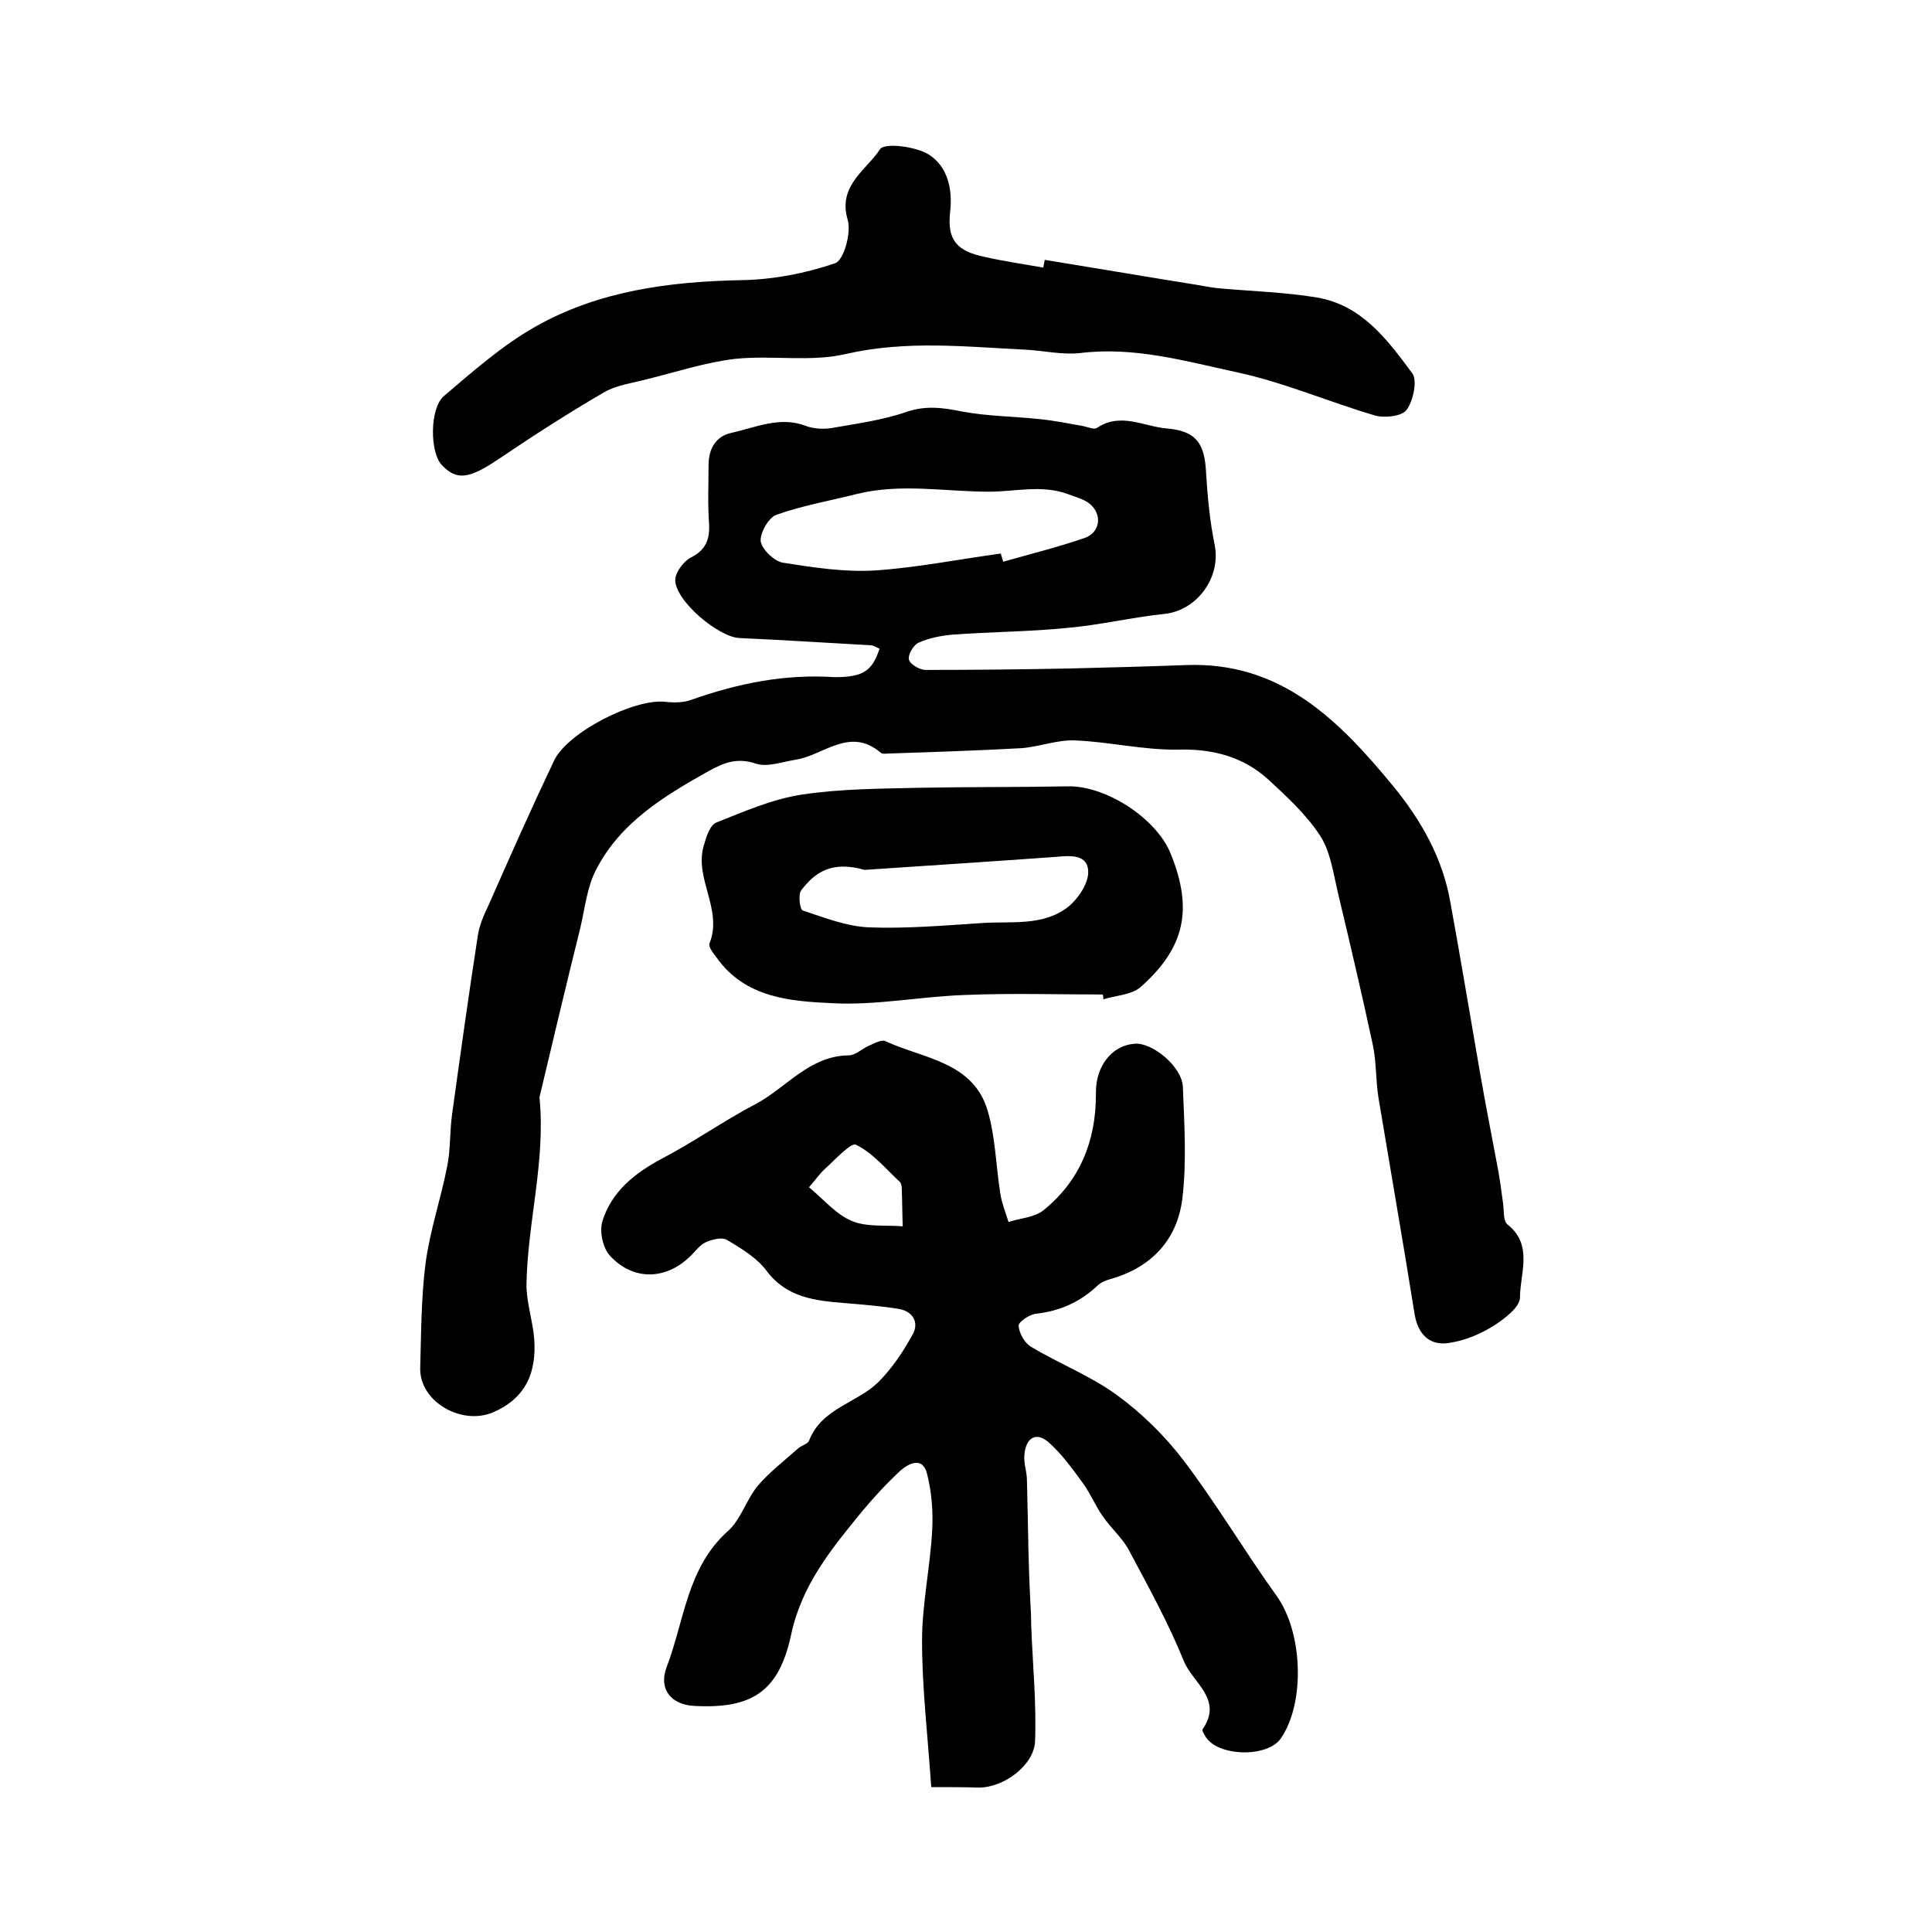
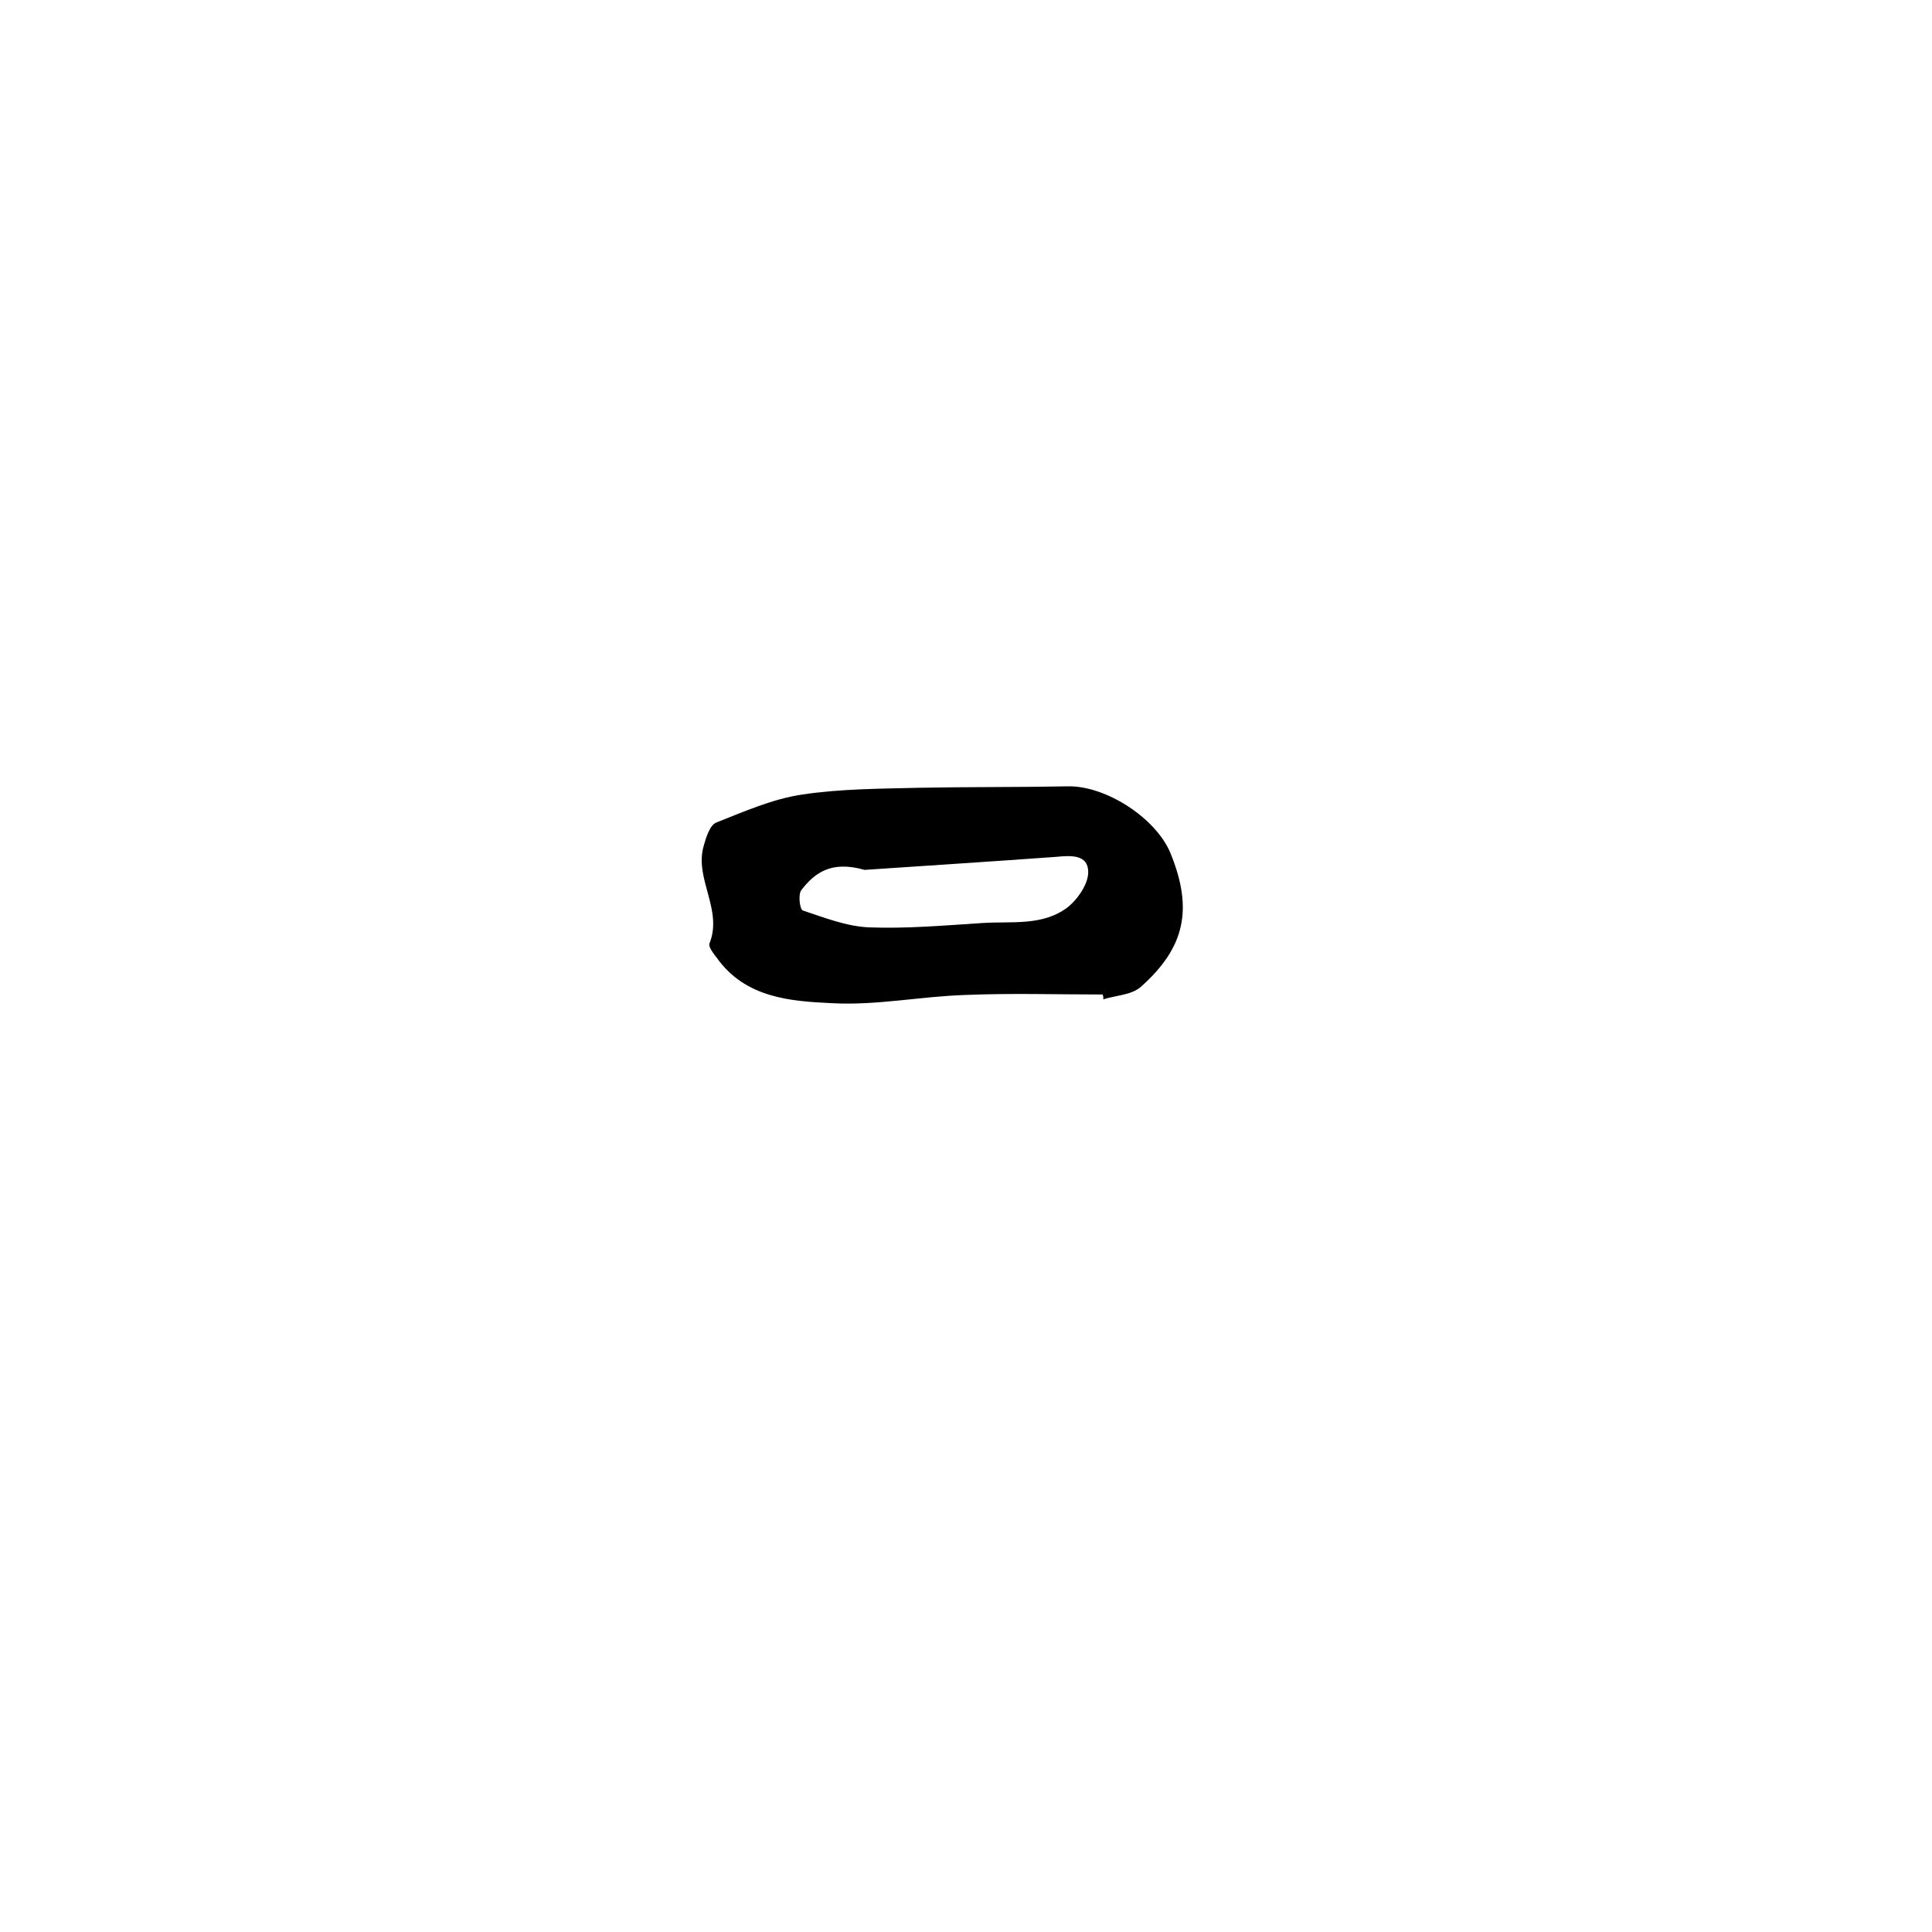
<svg xmlns="http://www.w3.org/2000/svg" version="1.1" id="图层_1" x="0px" y="0px" viewBox="0 0 400 400" style="enable-background:new 0 0 400 400;" xml:space="preserve">
  <style type="text/css">
	.st0{fill:#FFFFFF;}
</style>
  <g>
-     <path d="M182.1,134.3c-0.6-0.2-1.2-0.7-1.8-0.7c-9.1-0.5-18.1-1.1-27.2-1.5c-4.4-0.2-13.4-7.8-13.3-12.1c0.1-1.6,1.7-3.7,3.1-4.5   c3.3-1.6,4.1-3.9,3.9-7.2c-0.3-4-0.1-8-0.1-12c0-3.4,1.5-6,4.8-6.7c5-1.1,10-3.5,15.4-1.4c1.6,0.6,3.7,0.7,5.4,0.4   c5.1-0.9,10.4-1.6,15.3-3.3c4.1-1.4,7.6-0.9,11.6-0.1c5.3,1,10.9,1,16.3,1.6c2.9,0.3,5.8,0.9,8.7,1.4c1,0.2,2.3,0.8,2.9,0.4   c4.9-3.3,9.7-0.3,14.4,0.1c6.1,0.5,7.9,3,8.2,9.1c0.3,5.1,0.8,10.2,1.8,15.1c1.3,6.7-3.7,13.5-10.4,14.2   c-6.7,0.7-13.3,2.3-20.1,2.9c-7.9,0.8-15.9,0.8-23.8,1.4c-2.4,0.2-4.9,0.7-7.1,1.7c-1,0.5-2.2,2.5-1.9,3.5c0.2,0.9,2.2,2.1,3.4,2.1   c10,0,19.9-0.1,29.9-0.3c8-0.2,15.9-0.4,23.9-0.7c19.7-0.8,31.7,11.3,43,25c5.9,7.2,10.3,15,11.9,24.2c2.1,11.5,4,23,6,34.5   c1.2,7,2.6,14,3.9,21c0.4,2.3,0.7,4.5,1,6.8c0.2,1.5,0,3.6,0.9,4.3c5.4,4.3,2.6,10.1,2.6,15.1c0,2.1-3.4,4.6-5.8,6.1   c-2.8,1.7-6.1,3-9.3,3.4c-3.7,0.4-6-1.9-6.7-5.9c-2.4-15-5-29.9-7.5-44.9c-0.6-3.7-0.4-7.5-1.2-11.1c-2.3-10.7-4.8-21.3-7.3-31.8   c-0.9-3.9-1.5-8.2-3.6-11.4c-2.8-4.3-6.8-8-10.7-11.6c-5.3-4.8-11.6-6.4-18.8-6.2c-7,0.1-14.1-1.6-21.1-1.9   c-3.7-0.2-7.4,1.3-11.2,1.6c-9.1,0.5-18.2,0.8-27.3,1.1c-0.7,0-1.5,0.2-1.9-0.2c-6.4-5.4-11.8,0.6-17.6,1.5   c-2.7,0.4-5.8,1.6-8.2,0.8c-3.9-1.3-6.6-0.2-9.7,1.5c-9.3,5.2-18.4,10.7-23.4,20.5c-1.9,3.6-2.3,8.1-3.3,12.2   c-2.8,11.3-5.5,22.6-8.2,34c-0.1,0.3-0.2,0.7-0.2,1c1.3,13.1-2.5,25.8-2.7,38.7c0,3.7,1.3,7.4,1.6,11.2c0.5,6.8-1.6,12.2-8.5,15.2   c-6.5,2.8-15.3-2.2-15.1-9.2c0.2-7.2,0.2-14.5,1.1-21.6c0.9-6.8,3.2-13.5,4.5-20.2c0.7-3.5,0.5-7.1,1-10.7   c1.7-12.3,3.4-24.5,5.3-36.8c0.3-2.3,1.3-4.5,2.3-6.6c4.4-10,8.8-19.9,13.5-29.8c2.8-5.9,16.6-12.9,23-12.2   c1.8,0.2,3.8,0.2,5.4-0.4c9.6-3.4,19.4-5.4,29.7-4.7C178.9,140.2,180.6,138.8,182.1,134.3z M207.2,114.6c0.2,0.6,0.3,1.1,0.5,1.7   c5.6-1.6,11.3-3,16.8-4.9c3.3-1.1,3.8-4.9,1.1-7.1c-1.2-1-3-1.4-4.5-2c-5.4-2-10.9-0.5-16.3-0.5c-9.2,0-18.3-1.8-27.5,0.5   c-5.6,1.4-11.3,2.4-16.6,4.3c-1.6,0.6-3.4,3.8-3.2,5.5c0.3,1.7,2.8,4.1,4.6,4.4c6.3,1,12.8,2,19.2,1.6   C189.9,117.5,198.5,115.8,207.2,114.6z" />
-     <path d="M192.8,370c-0.7-10.5-1.9-20.4-1.9-30.3c0-7.6,1.7-15.3,2.1-22.9c0.2-3.9-0.1-8-1.1-11.8c-0.9-3.4-3.7-2.1-5.5-0.5   c-2.8,2.6-5.4,5.4-7.9,8.4c-6.3,7.7-12.5,15.2-14.7,25.5c-2.5,11.8-8.1,15.4-19.9,14.8c-4.9-0.2-7.6-3.4-5.9-8   c3.7-9.6,4.2-20.6,12.7-28.2c2.7-2.4,3.8-6.5,6.2-9.4c2.4-2.8,5.4-5.1,8.2-7.6c0.7-0.7,2.1-1,2.4-1.7c2.6-6.8,10-7.8,14.4-12.2   c2.8-2.8,5.2-6.4,7.1-9.9c1.3-2.4,0-4.7-2.9-5.2c-3.7-0.6-7.4-0.9-11.1-1.2c-6.2-0.5-12.1-1.1-16.3-6.7c-2-2.7-5.2-4.6-8.2-6.4   c-1-0.6-3.1-0.1-4.4,0.5c-1.3,0.6-2.2,2-3.3,3c-5,4.8-11.7,5-16.5-0.2c-1.5-1.6-2.2-5-1.6-7.1c1.9-6.2,6.7-10,12.3-13   c6.7-3.5,12.9-7.9,19.6-11.4c6.3-3.4,11-9.9,19.1-10c1.4,0,2.7-1.3,4-1.9c1.2-0.5,2.8-1.5,3.7-1c7.8,3.6,18.1,4.2,21.1,14.4   c1.6,5.5,1.7,11.4,2.6,17.1c0.3,2,1.1,3.9,1.7,5.9c2.4-0.8,5.3-0.9,7.2-2.4c7.6-6.1,10.9-14.4,10.9-24c0-0.2,0-0.3,0-0.5   c0-5.4,3.3-9.6,7.9-10c3.7-0.4,9.9,4.7,10.1,8.9c0.3,7.7,0.8,15.5-0.1,23.1c-1,8.3-6.1,14.1-14.5,16.6c-1.1,0.3-2.3,0.7-3.1,1.5   c-3.6,3.4-7.9,5.3-12.8,5.8c-1.3,0.2-3.6,1.7-3.5,2.5c0.1,1.5,1.2,3.5,2.5,4.3c5.8,3.5,12.3,6,17.8,10c5.1,3.7,9.9,8.4,13.8,13.5   c6.9,9.1,12.7,18.9,19.3,28.1c5.4,7.5,6,22,0.9,29.5c-2.8,4.1-13.3,3.8-15.7-0.5c-0.2-0.4-0.7-1.1-0.5-1.4   c4.3-6.2-2.1-9.6-3.9-14.1c-3.2-7.9-7.4-15.5-11.4-23c-1.4-2.6-3.8-4.6-5.4-7c-1.5-2.1-2.5-4.6-4-6.7c-2.2-3-4.4-6.1-7.2-8.6   c-2.7-2.3-4.7-0.8-5,2.5c-0.2,1.6,0.4,3.3,0.5,4.9c0.1,2.7,0.1,5.5,0.2,8.2c0,1.9,0.1,3.9,0.1,5.8c0.1,3.7,0.2,7.5,0.4,11.2   c0.1,1.8,0.2,3.6,0.2,5.4c0.3,8,1.1,15.9,0.8,23.9c-0.2,5-6.5,9.6-11.6,9.6C199.5,370,196.4,370,192.8,370z M167.5,245.8   c3.2,2.7,5.7,5.7,8.9,7c3.1,1.3,7,0.8,10.5,1.1c-0.1-2.6-0.1-5.2-0.2-7.8c0-0.5-0.1-1.1-0.4-1.4c-2.9-2.7-5.6-6-9.1-7.7   c-1-0.5-4.3,3.1-6.4,5C169.7,243,168.9,244.2,167.5,245.8z" />
-     <path d="M216.3,53.8c9.9,1.6,19.8,3.3,29.8,4.9c2.1,0.3,4.2,0.8,6.4,1c6.7,0.6,13.6,0.8,20.2,1.9c9.3,1.6,14.6,8.8,19.7,15.7   c1.1,1.5,0.2,5.7-1.2,7.6c-1,1.3-4.6,1.7-6.6,1.1c-9.5-2.8-18.7-6.8-28.4-8.9c-10.7-2.3-21.3-5.4-32.6-4c-3.7,0.4-7.5-0.5-11.2-0.7   c-12.4-0.6-24.8-2-37.3,0.9c-7.3,1.7-15.3,0.2-22.9,1c-6.1,0.7-12.1,2.7-18.2,4.2c-3,0.8-6.3,1.2-8.9,2.7   c-7.4,4.3-14.7,9-21.8,13.8c-6.1,4.1-8.7,4.6-11.8,1.3C89,93.8,88.9,84.6,91.9,82c6-5.1,12.1-10.5,19-14.4   c13.1-7.4,27.7-9.3,42.6-9.6c6.5-0.1,13.3-1.4,19.4-3.5c1.8-0.6,3.4-6.3,2.6-9c-2.1-7.1,3.9-10.3,6.7-14.6   c0.9-1.4,7.4-0.6,10.1,1.1c3.8,2.4,5,7,4.4,12c-0.6,5.7,1.4,8,7.2,9.2c4,0.9,8.1,1.5,12.1,2.2C216.1,54.8,216.2,54.3,216.3,53.8z" />
    <path d="M228.3,205.9c-9.5,0-19-0.3-28.5,0.1c-9.2,0.3-18.4,2.2-27.5,1.7c-8.7-0.4-18-1.1-23.9-9.4c-0.7-0.9-1.8-2.3-1.5-3   c2.8-7-3.2-13.4-1.2-20.2c0.5-1.8,1.3-4.3,2.6-4.8c5.8-2.3,11.7-4.9,17.8-5.8c8-1.2,16.1-1.2,24.2-1.4c10.3-0.2,20.6-0.1,30.9-0.3   c7.9-0.1,18.3,6.7,21.2,14c4.6,11.4,3,19.4-6.3,27.6c-1.9,1.6-5.1,1.7-7.7,2.5C228.5,206.6,228.4,206.2,228.3,205.9z M179,180.1   c-7-2-10.4,0.7-13.1,4.2c-0.7,0.9-0.3,4,0.3,4.2c4.5,1.5,9.1,3.3,13.7,3.5c7.8,0.3,15.7-0.4,23.5-0.9c6-0.4,12.5,0.7,17.7-3.3   c2.1-1.7,4.3-4.9,4.2-7.4c-0.1-3.5-3.6-3.3-6.6-3C204.8,178.4,190.9,179.3,179,180.1z" />
  </g>
</svg>